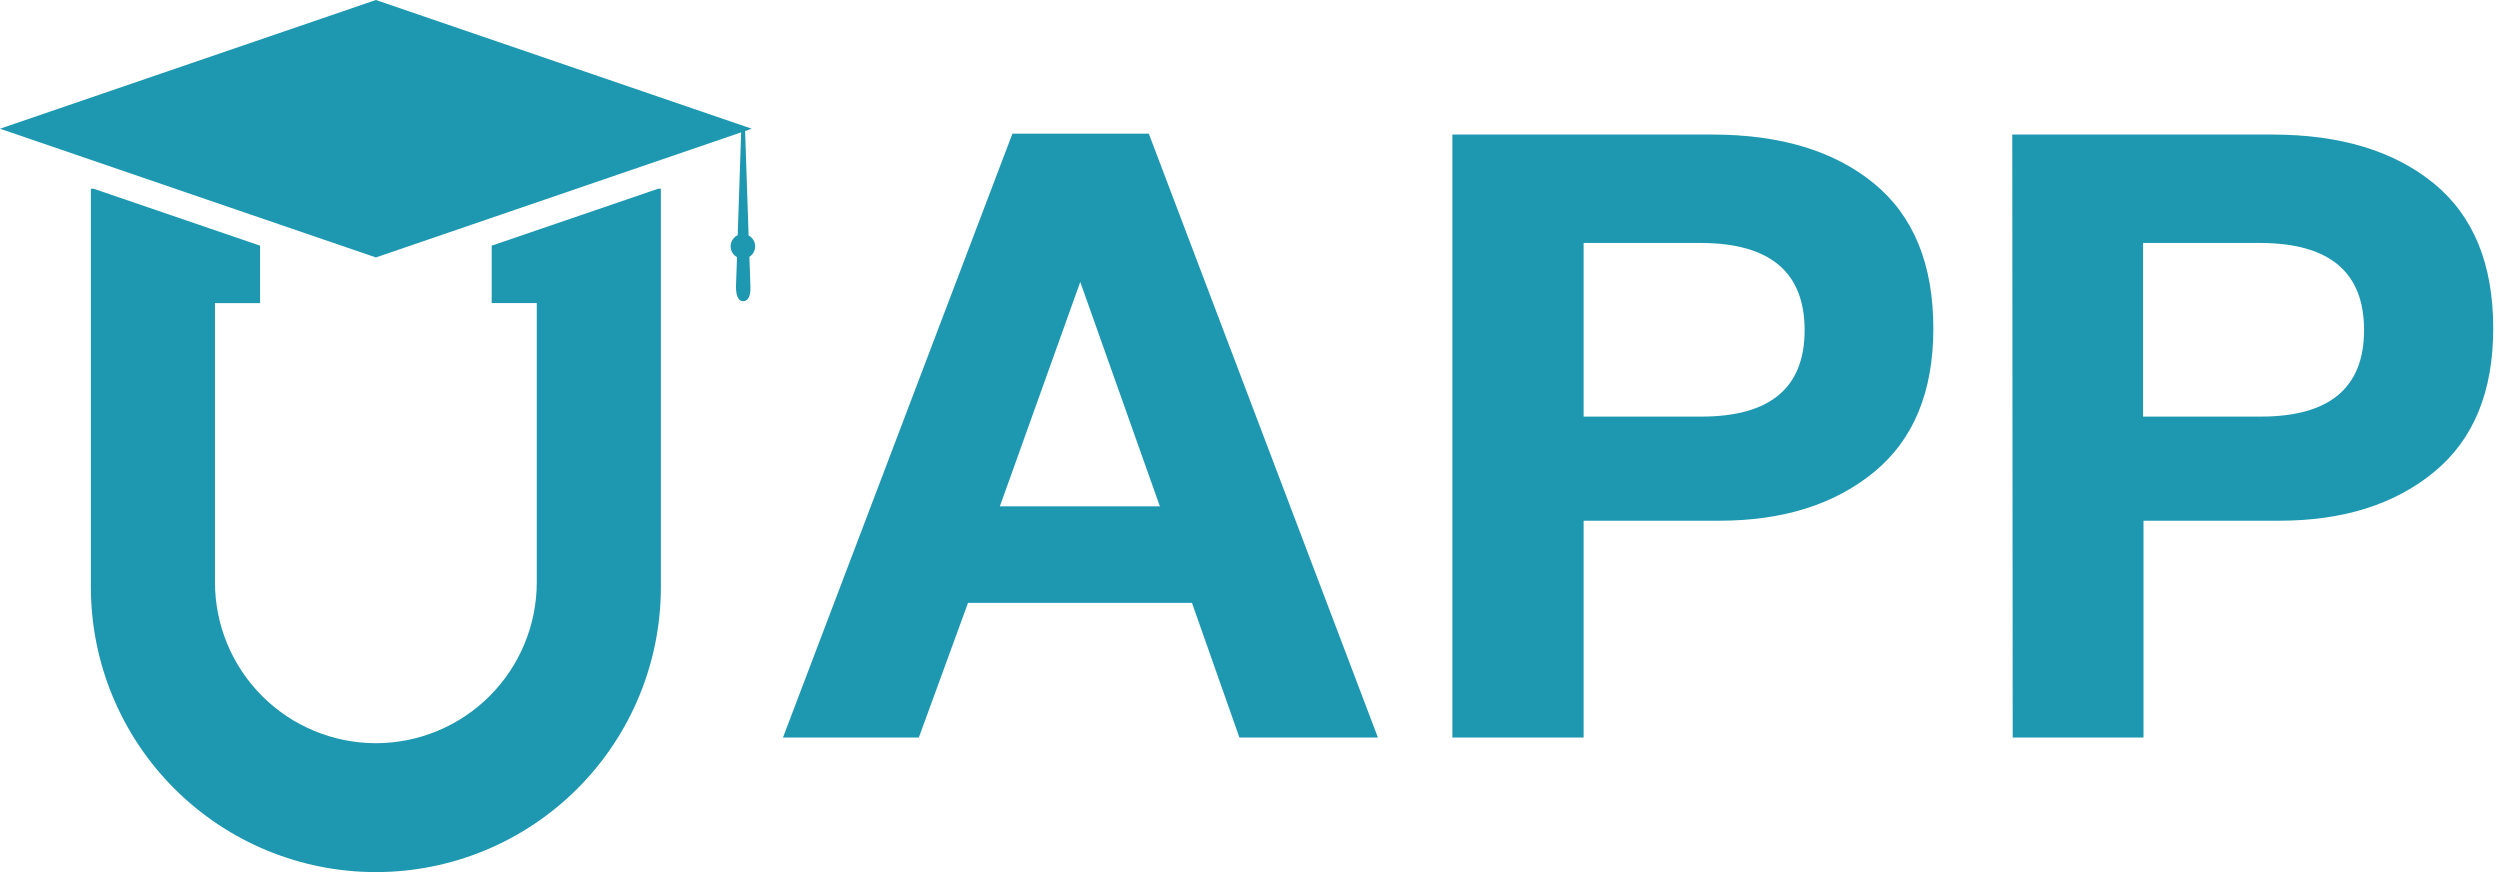
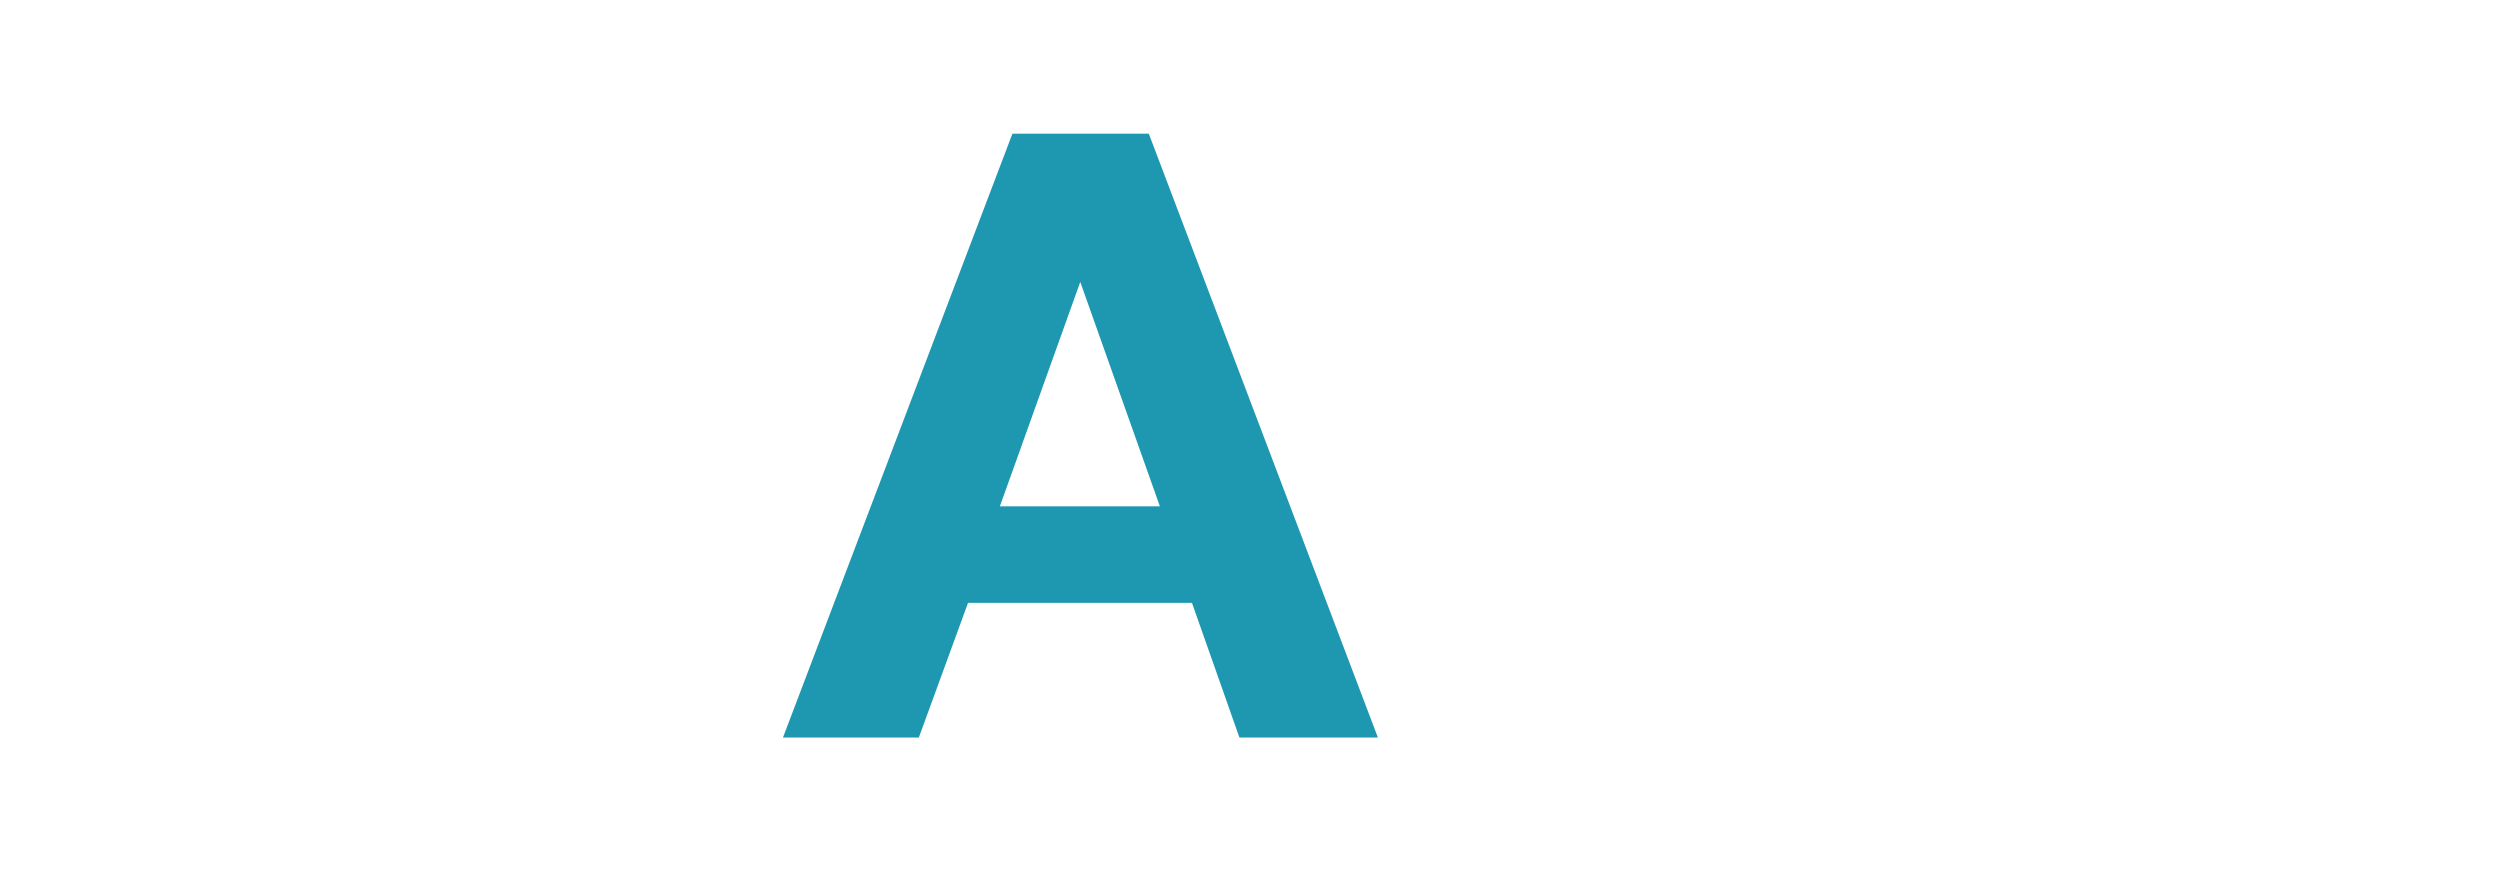
<svg xmlns="http://www.w3.org/2000/svg" width="172" height="60" viewBox="0 0 172 60" fill="none">
-   <path d="M33.828 16.902V20.85H36.93V40.05C36.931 41.505 36.645 42.945 36.089 44.289C35.533 45.633 34.718 46.855 33.69 47.884C32.662 48.913 31.442 49.729 30.098 50.287C28.755 50.844 27.314 51.131 25.86 51.132C22.924 51.13 20.108 49.963 18.032 47.886C15.956 45.809 14.79 42.992 14.79 40.056V20.856H17.892V16.902L6.438 12.984H6.252V40.392C6.252 45.592 8.318 50.58 11.995 54.257C15.672 57.934 20.66 60 25.86 60C31.06 60 36.048 57.934 39.725 54.257C43.402 50.58 45.468 45.592 45.468 40.392V12.984H45.282L33.828 16.902Z" fill="#1E98B0" />
-   <path d="M25.86 0L0 8.856L25.86 17.712L51.72 8.856L25.86 0Z" fill="#1E98B0" />
-   <path d="M51.954 16.932C51.951 16.781 51.908 16.633 51.829 16.505C51.75 16.376 51.638 16.271 51.504 16.2L51.258 8.856H51L50.754 16.182C50.608 16.25 50.485 16.359 50.399 16.495C50.313 16.631 50.268 16.789 50.268 16.95C50.267 17.101 50.308 17.25 50.385 17.38C50.462 17.51 50.573 17.616 50.706 17.688L50.634 19.734C50.634 20.43 50.838 20.724 51.132 20.724C51.426 20.724 51.654 20.43 51.63 19.734L51.558 17.67C51.682 17.592 51.784 17.483 51.854 17.353C51.923 17.224 51.958 17.079 51.954 16.932Z" fill="#1E98B0" />
  <path d="M79.038 9.198L94.8 50.742H85.272L82.008 41.478H66.6L63.216 50.742H53.868L69.654 9.198H79.038ZM79.8 34.836L74.322 19.398L68.79 34.836H79.8Z" fill="#1E98B0" />
-   <path d="M138.444 9.258H156.33C160.99 9.258 164.69 10.374 167.43 12.606C170.17 14.838 171.538 18.17 171.534 22.602C171.534 26.954 170.176 30.246 167.46 32.478C164.744 34.71 161.19 35.826 156.798 35.826H147.474V50.742H138.474L138.444 9.258ZM147.444 16.716V28.662H155.544C160.276 28.662 162.644 26.68 162.648 22.716C162.652 18.752 160.302 16.752 155.598 16.716H147.444Z" fill="#1E98B0" />
-   <path d="M99.924 9.258H117.81C122.474 9.258 126.174 10.374 128.91 12.606C131.646 14.838 133.014 18.17 133.014 22.602C133.014 26.954 131.654 30.246 128.934 32.478C126.214 34.71 122.66 35.826 118.272 35.826H108.954V50.742H99.924V9.258ZM108.954 16.716V28.662H117.048C121.788 28.662 124.158 26.68 124.158 22.716C124.158 18.752 121.808 16.752 117.108 16.716H108.954Z" fill="#1E98B0" />
</svg>